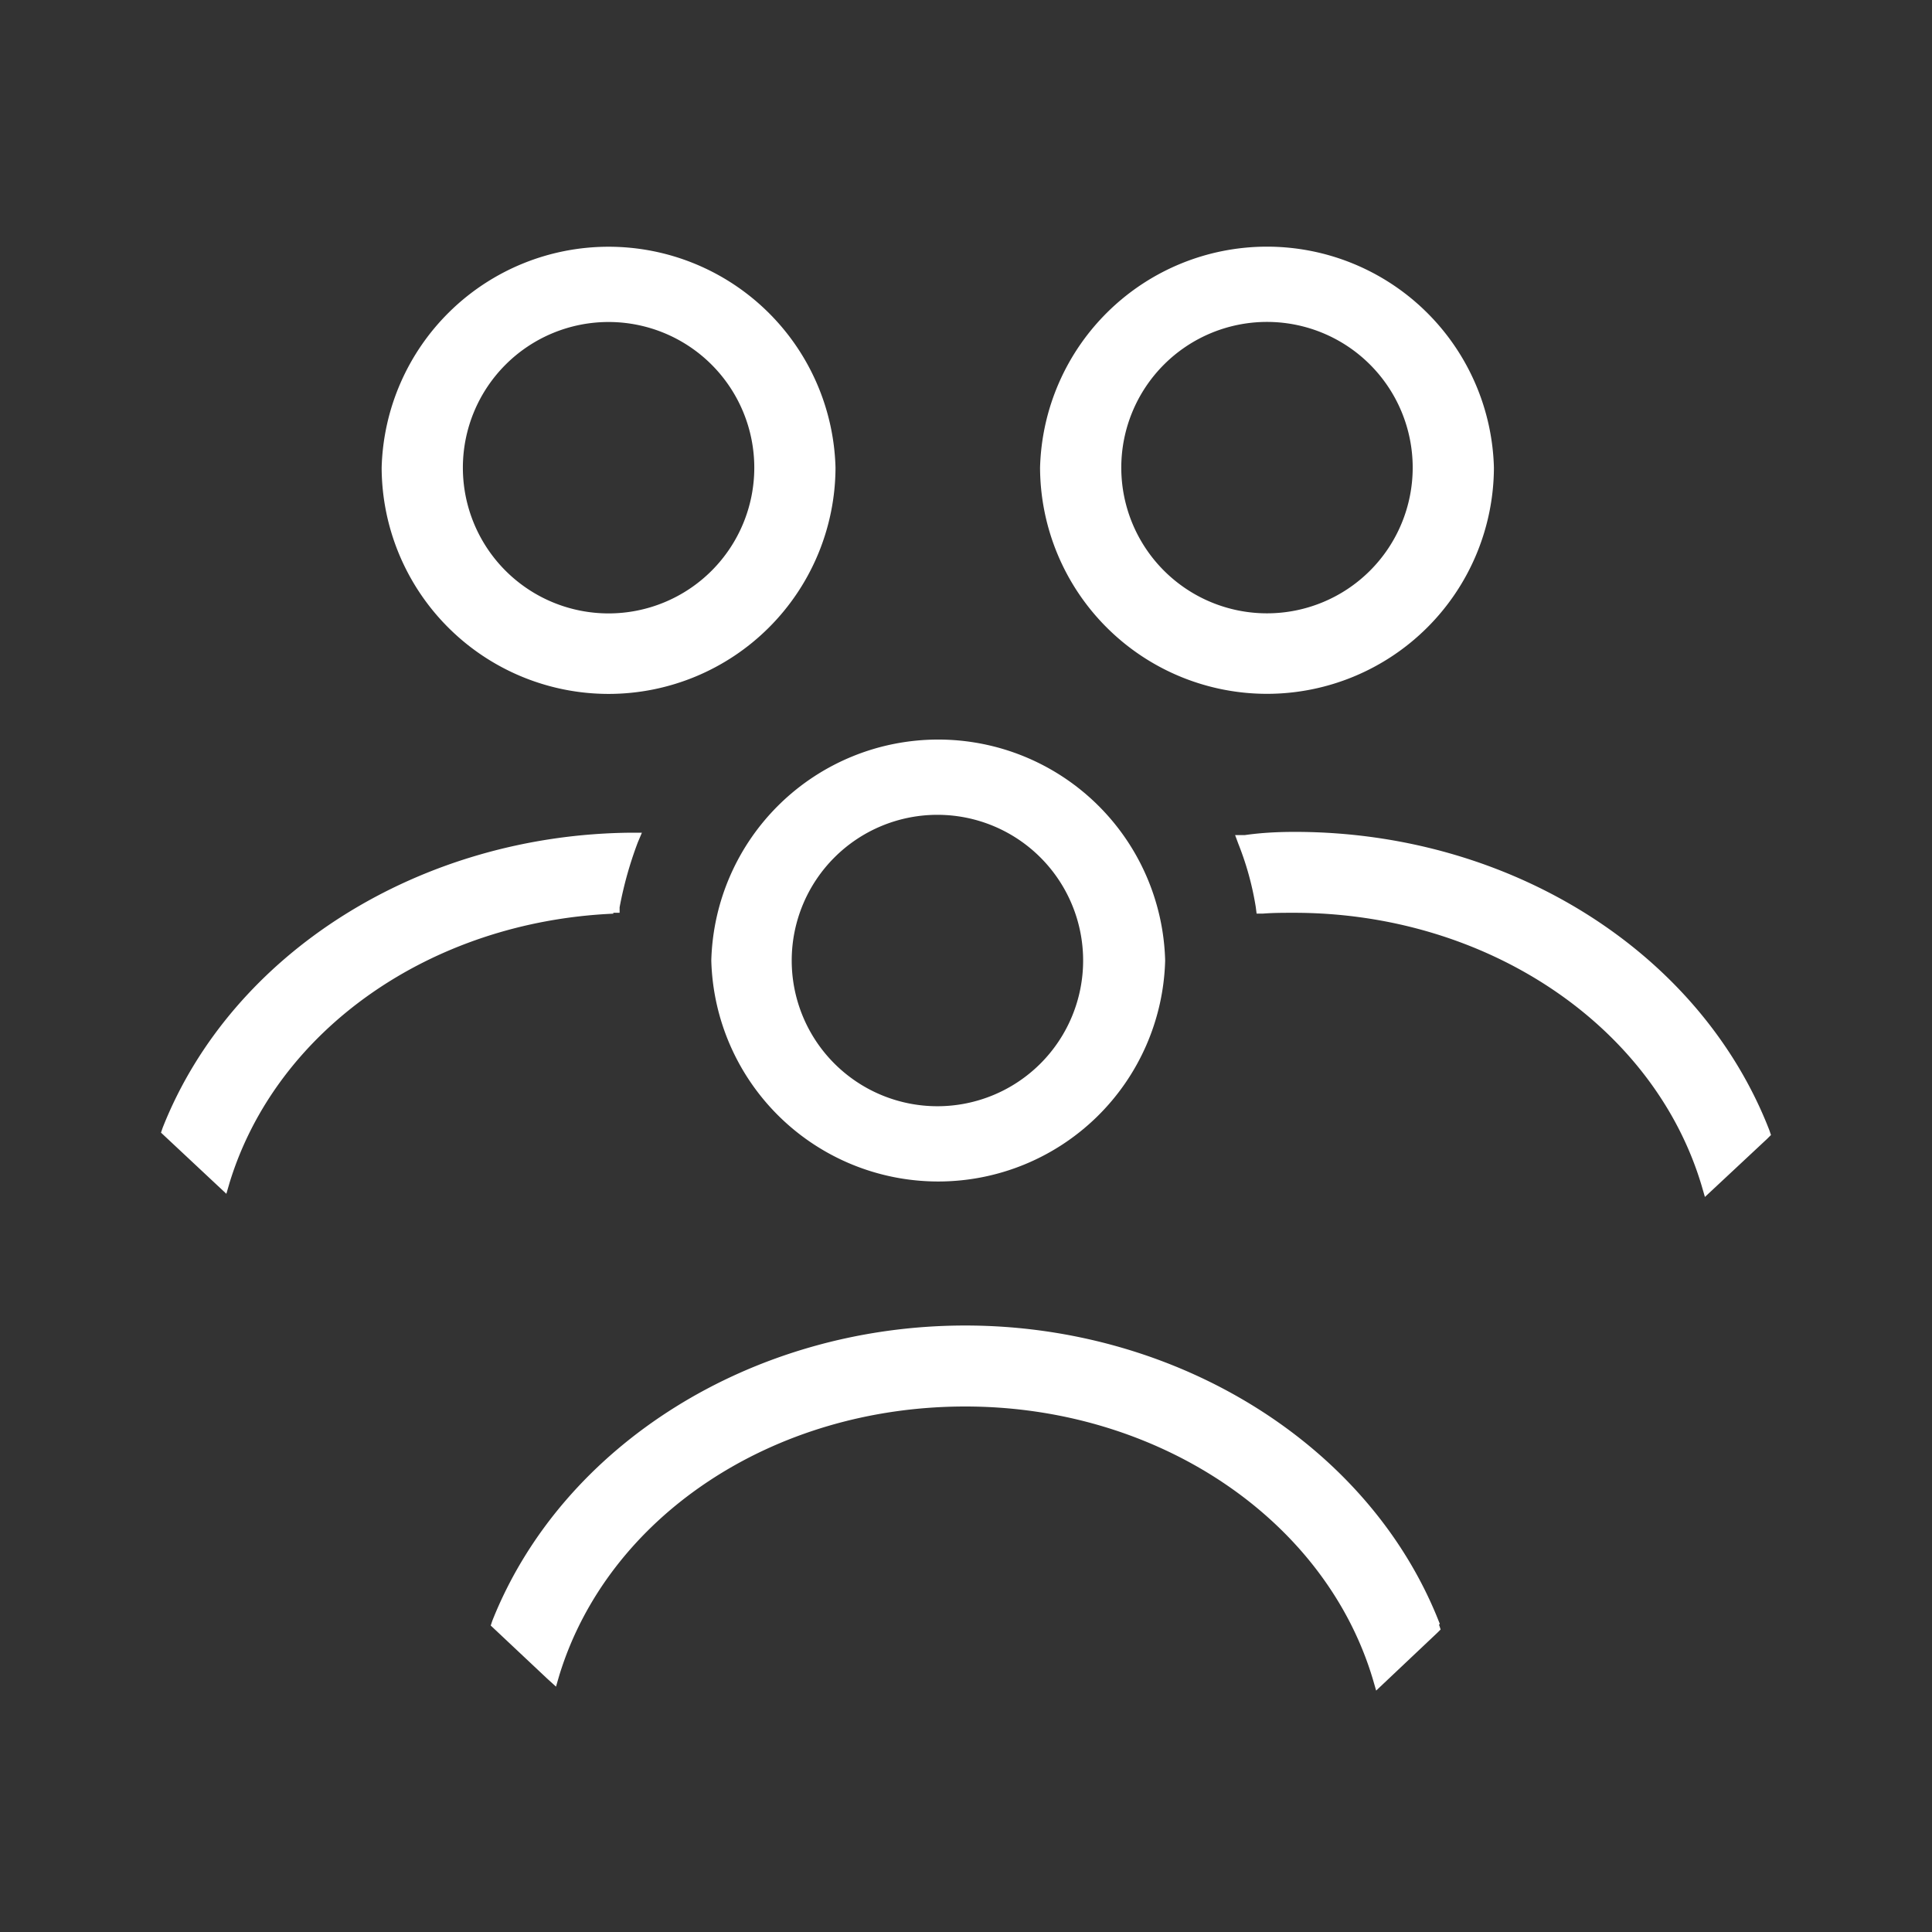
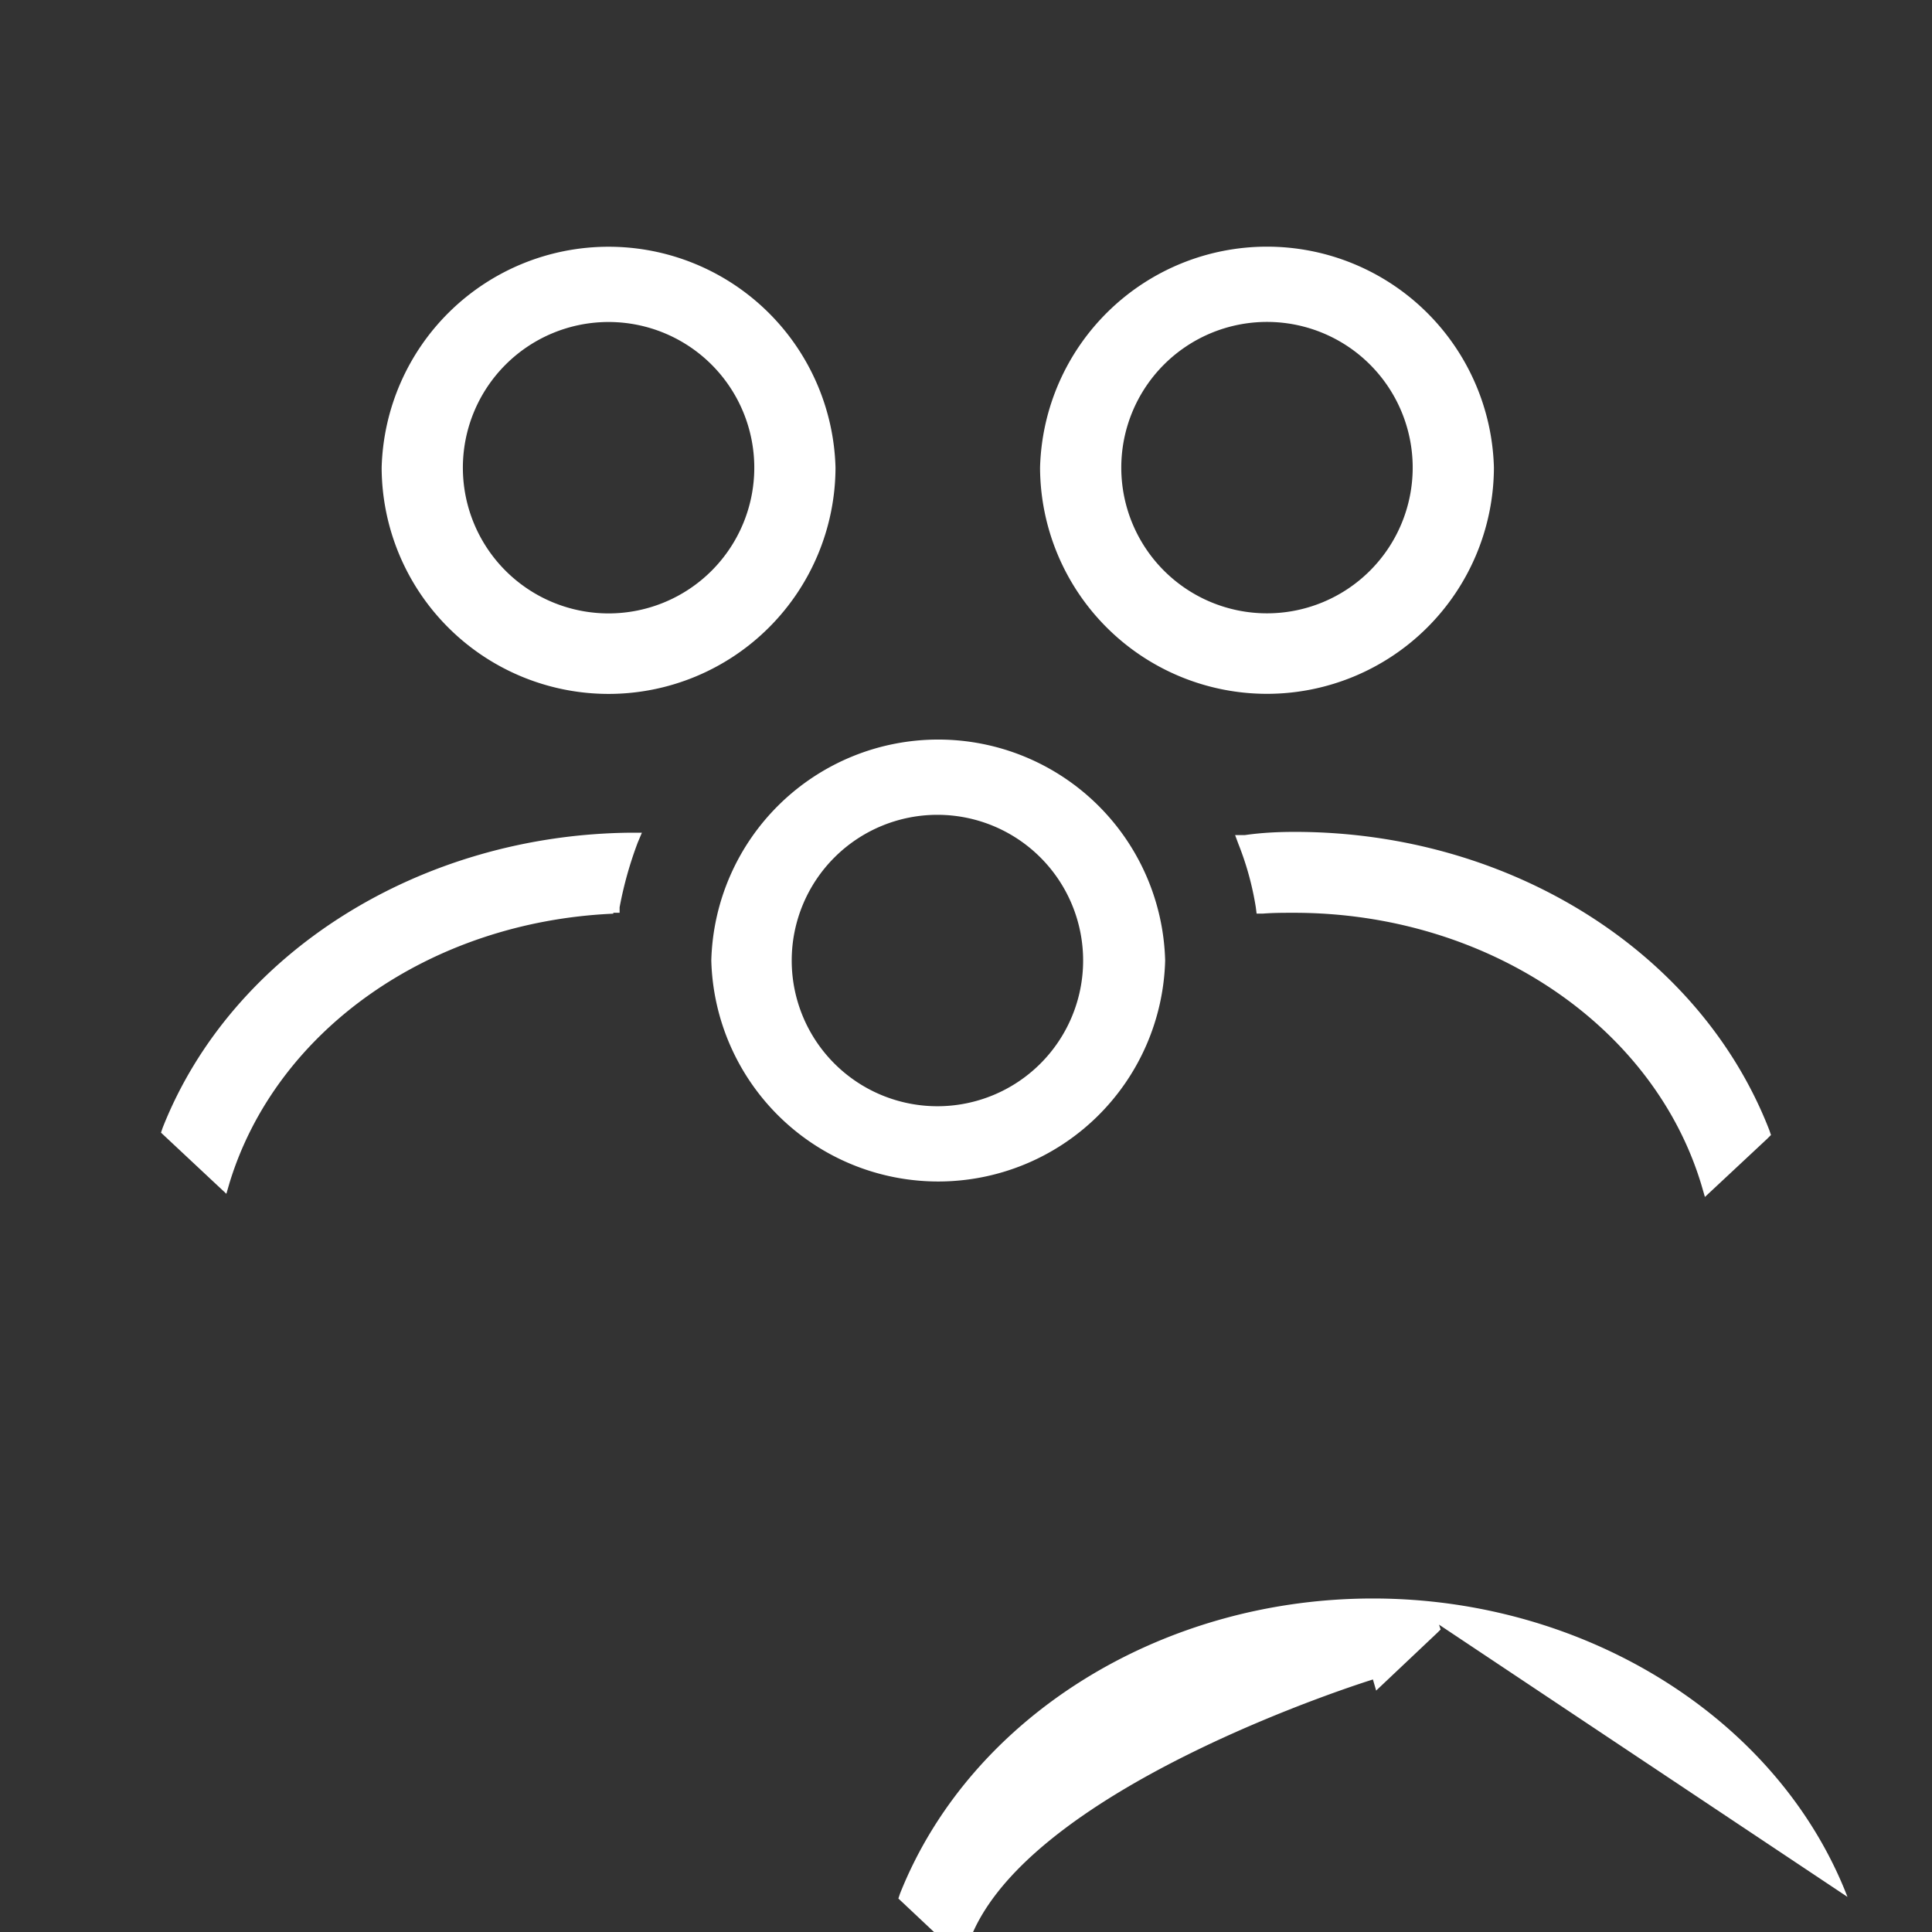
<svg xmlns="http://www.w3.org/2000/svg" fill="none" viewBox="0 0 24 24">
  <rect x="0" y="0" width="24" height="24" fill="#333333" stroke="none" />
-   <path fill="#111110" d="M15.739 8.619a2.82 2.82 0 0 0 2.819-2.81 2.82 2.82 0 0 0-5.638 0 2.82 2.82 0 0 0 2.819 2.81m-1.81-2.81a1.81 1.81 0 1 1 3.62 0 1.81 1.81 0 1 1-3.62 0m8.061 8.3-.04.04-.771.72-.04-.138c-.593-1.992-2.67-3.392-5.064-3.392-.128 0-.257 0-.386.01h-.079l-.01-.079a3.7 3.7 0 0 0-.217-.788l-.04-.108h.119c.208-.03.415-.04.623-.04 2.67 0 5.035 1.489 5.895 3.707l.02.059zM7.56 8.62a2.82 2.82 0 0 0 2.819-2.81 2.82 2.82 0 0 0-5.638 0 2.82 2.82 0 0 0 2.819 2.81m-1.81-2.81a1.81 1.81 0 1 1 3.62 0 1.81 1.81 0 1 1-3.62 0m1.87 5.54c-2.266.099-4.185 1.44-4.768 3.342l-.04.138L2 14.07l.02-.059c.86-2.179 3.205-3.647 5.826-3.667h.128l-.05.118a4.7 4.7 0 0 0-.227.809v.068h-.079zm1.216.582a2.82 2.82 0 0 0 5.638 0 2.82 2.82 0 0 0-5.638 0m.999 0a1.81 1.81 0 1 1 3.62 0 1.81 1.81 0 1 1-3.62 0m8.041 8.25.02.06-.04.04-.761.719-.04-.138c-.593-1.991-2.67-3.391-5.064-3.391s-4.441 1.37-5.044 3.342l-.04.138-.109-.099-.702-.66.02-.06c.87-2.188 3.234-3.667 5.875-3.667s5.035 1.489 5.895 3.707z" style="fill: #ffffff;" />
+   <path fill="#111110" d="M15.739 8.619a2.82 2.82 0 0 0 2.819-2.81 2.82 2.82 0 0 0-5.638 0 2.82 2.82 0 0 0 2.819 2.81m-1.81-2.81a1.81 1.81 0 1 1 3.62 0 1.81 1.81 0 1 1-3.62 0m8.061 8.3-.04.04-.771.72-.04-.138c-.593-1.992-2.67-3.392-5.064-3.392-.128 0-.257 0-.386.01h-.079l-.01-.079a3.7 3.7 0 0 0-.217-.788l-.04-.108h.119c.208-.03.415-.04.623-.04 2.67 0 5.035 1.489 5.895 3.707l.02.059zM7.56 8.62a2.82 2.82 0 0 0 2.819-2.81 2.82 2.82 0 0 0-5.638 0 2.82 2.82 0 0 0 2.819 2.81m-1.81-2.81a1.81 1.81 0 1 1 3.62 0 1.81 1.81 0 1 1-3.62 0m1.87 5.54c-2.266.099-4.185 1.44-4.768 3.342l-.04.138L2 14.07l.02-.059c.86-2.179 3.205-3.647 5.826-3.667h.128l-.05.118a4.7 4.7 0 0 0-.227.809v.068h-.079zm1.216.582a2.82 2.82 0 0 0 5.638 0 2.82 2.82 0 0 0-5.638 0m.999 0a1.81 1.81 0 1 1 3.62 0 1.81 1.81 0 1 1-3.62 0m8.041 8.25.02.06-.04.04-.761.719-.04-.138s-4.441 1.37-5.044 3.342l-.04.138-.109-.099-.702-.66.02-.06c.87-2.188 3.234-3.667 5.875-3.667s5.035 1.489 5.895 3.707z" style="fill: #ffffff;" />
</svg>